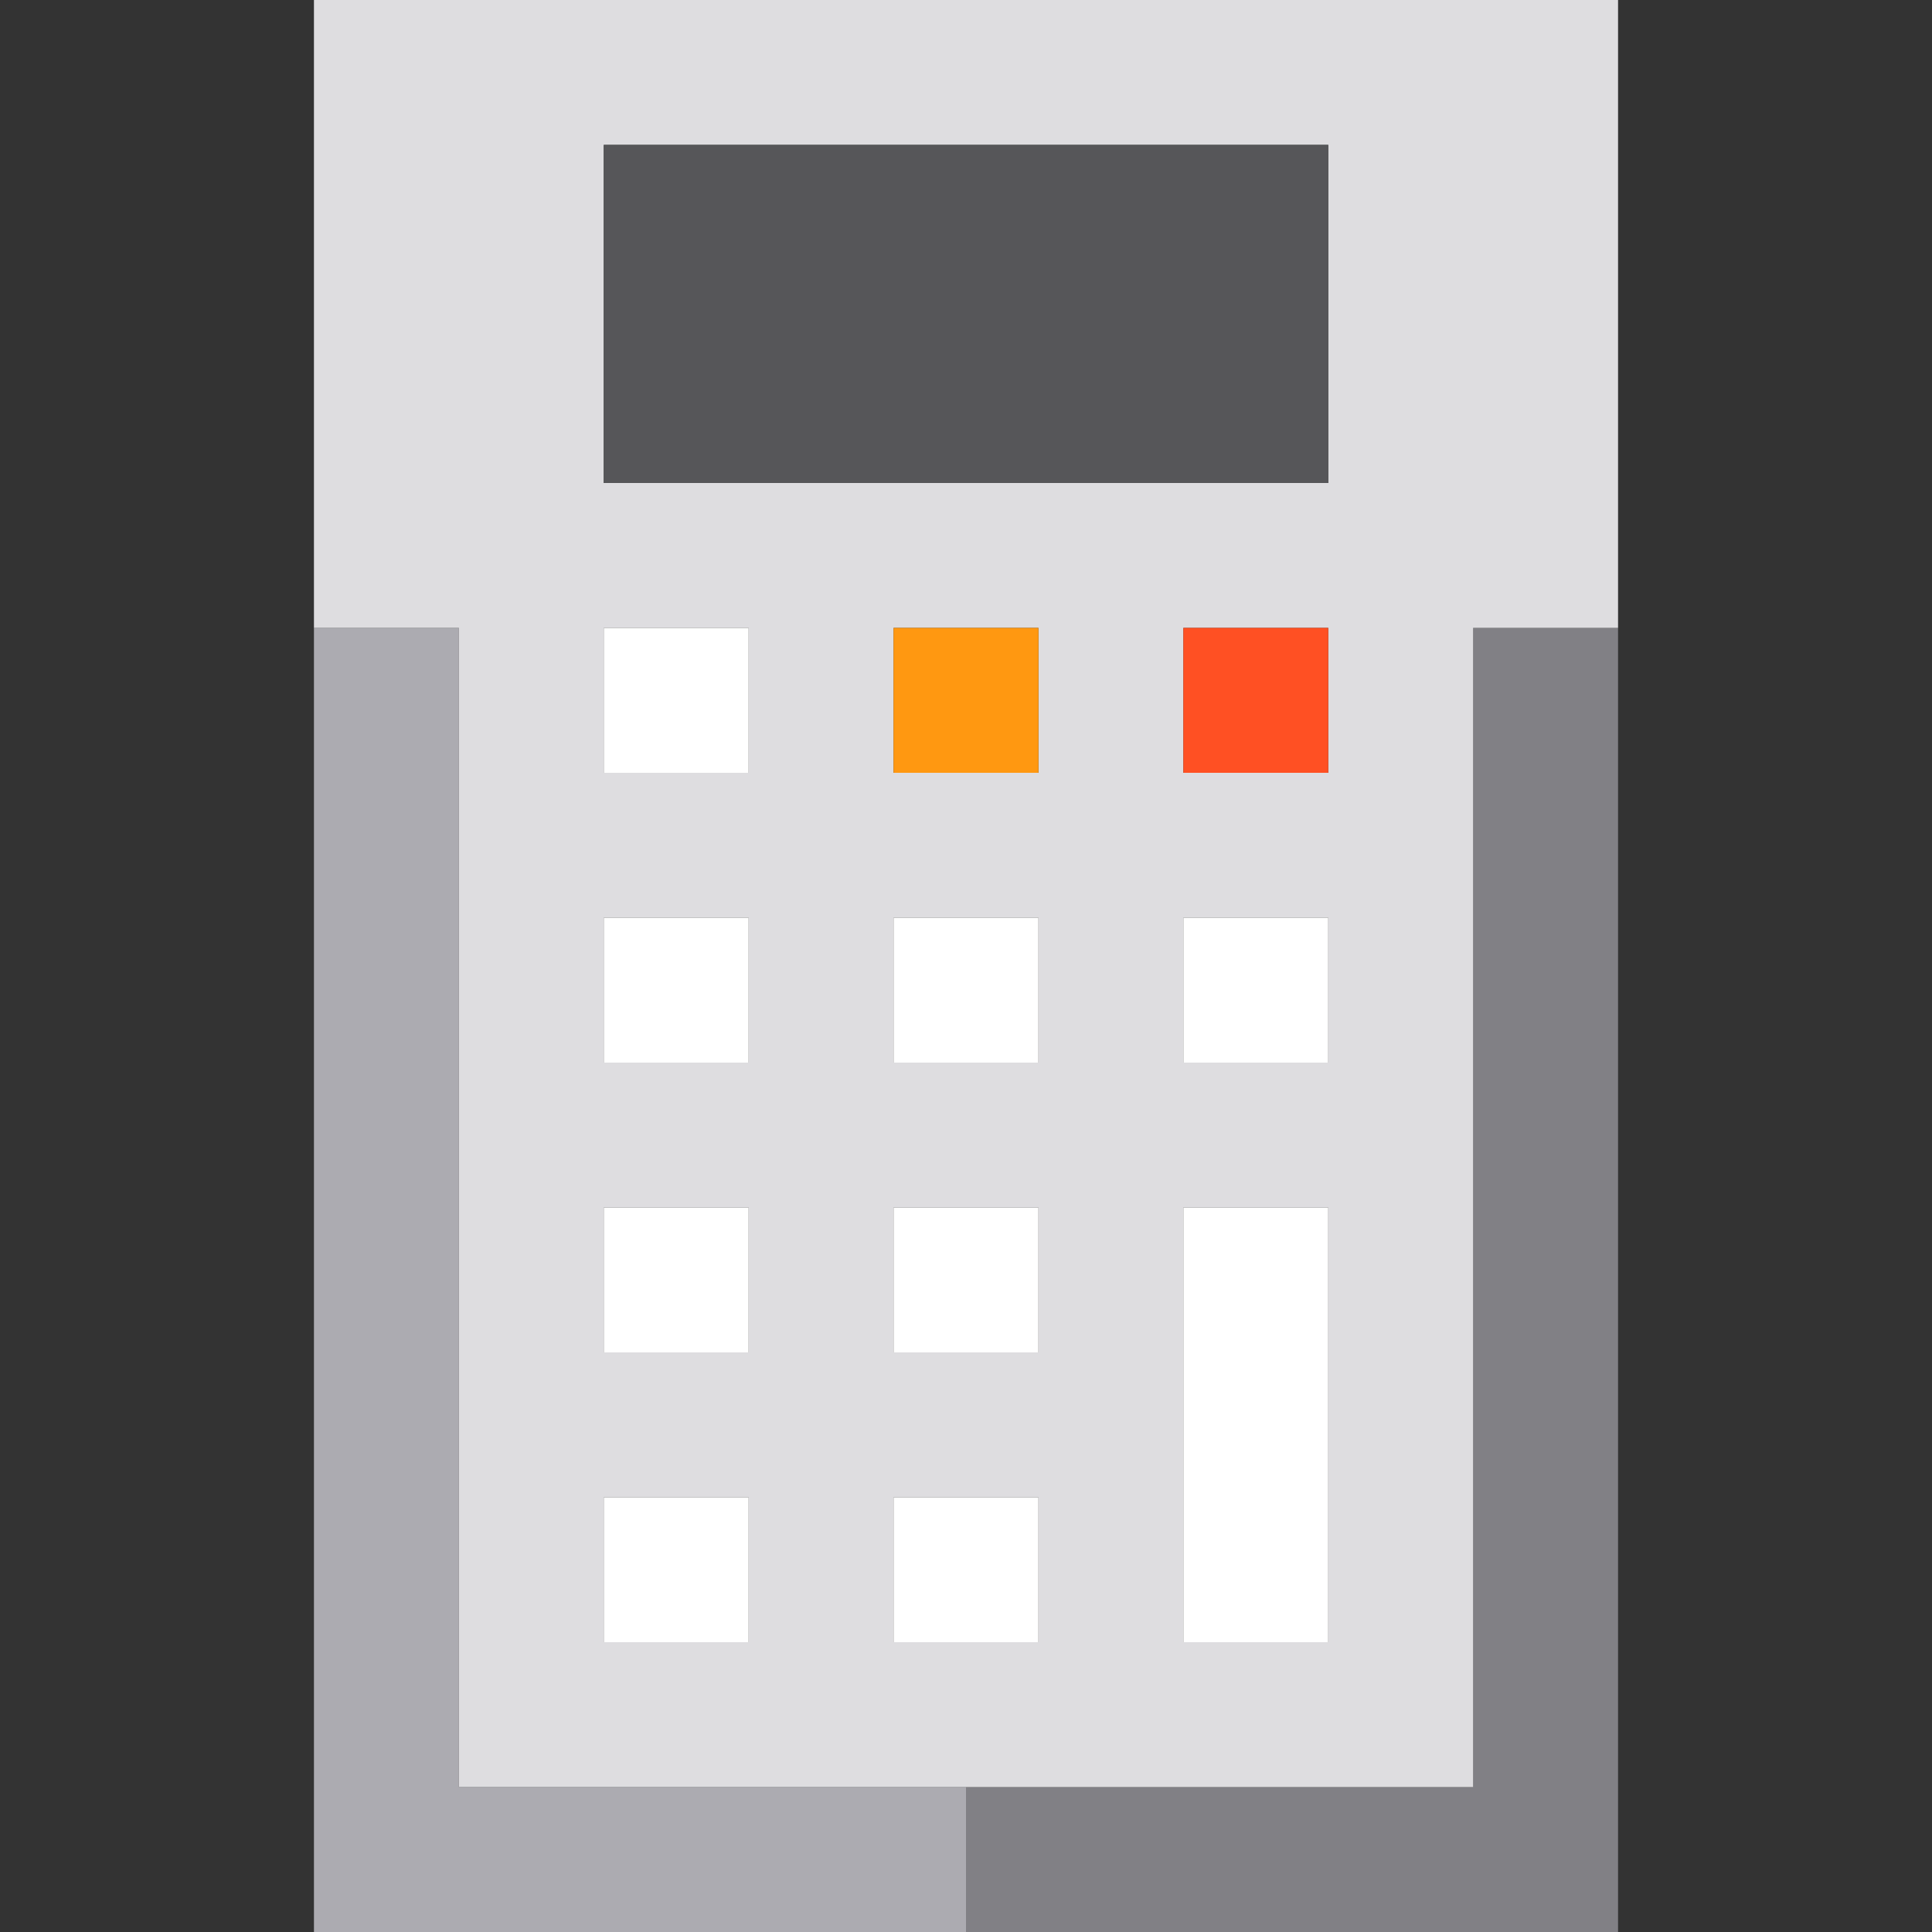
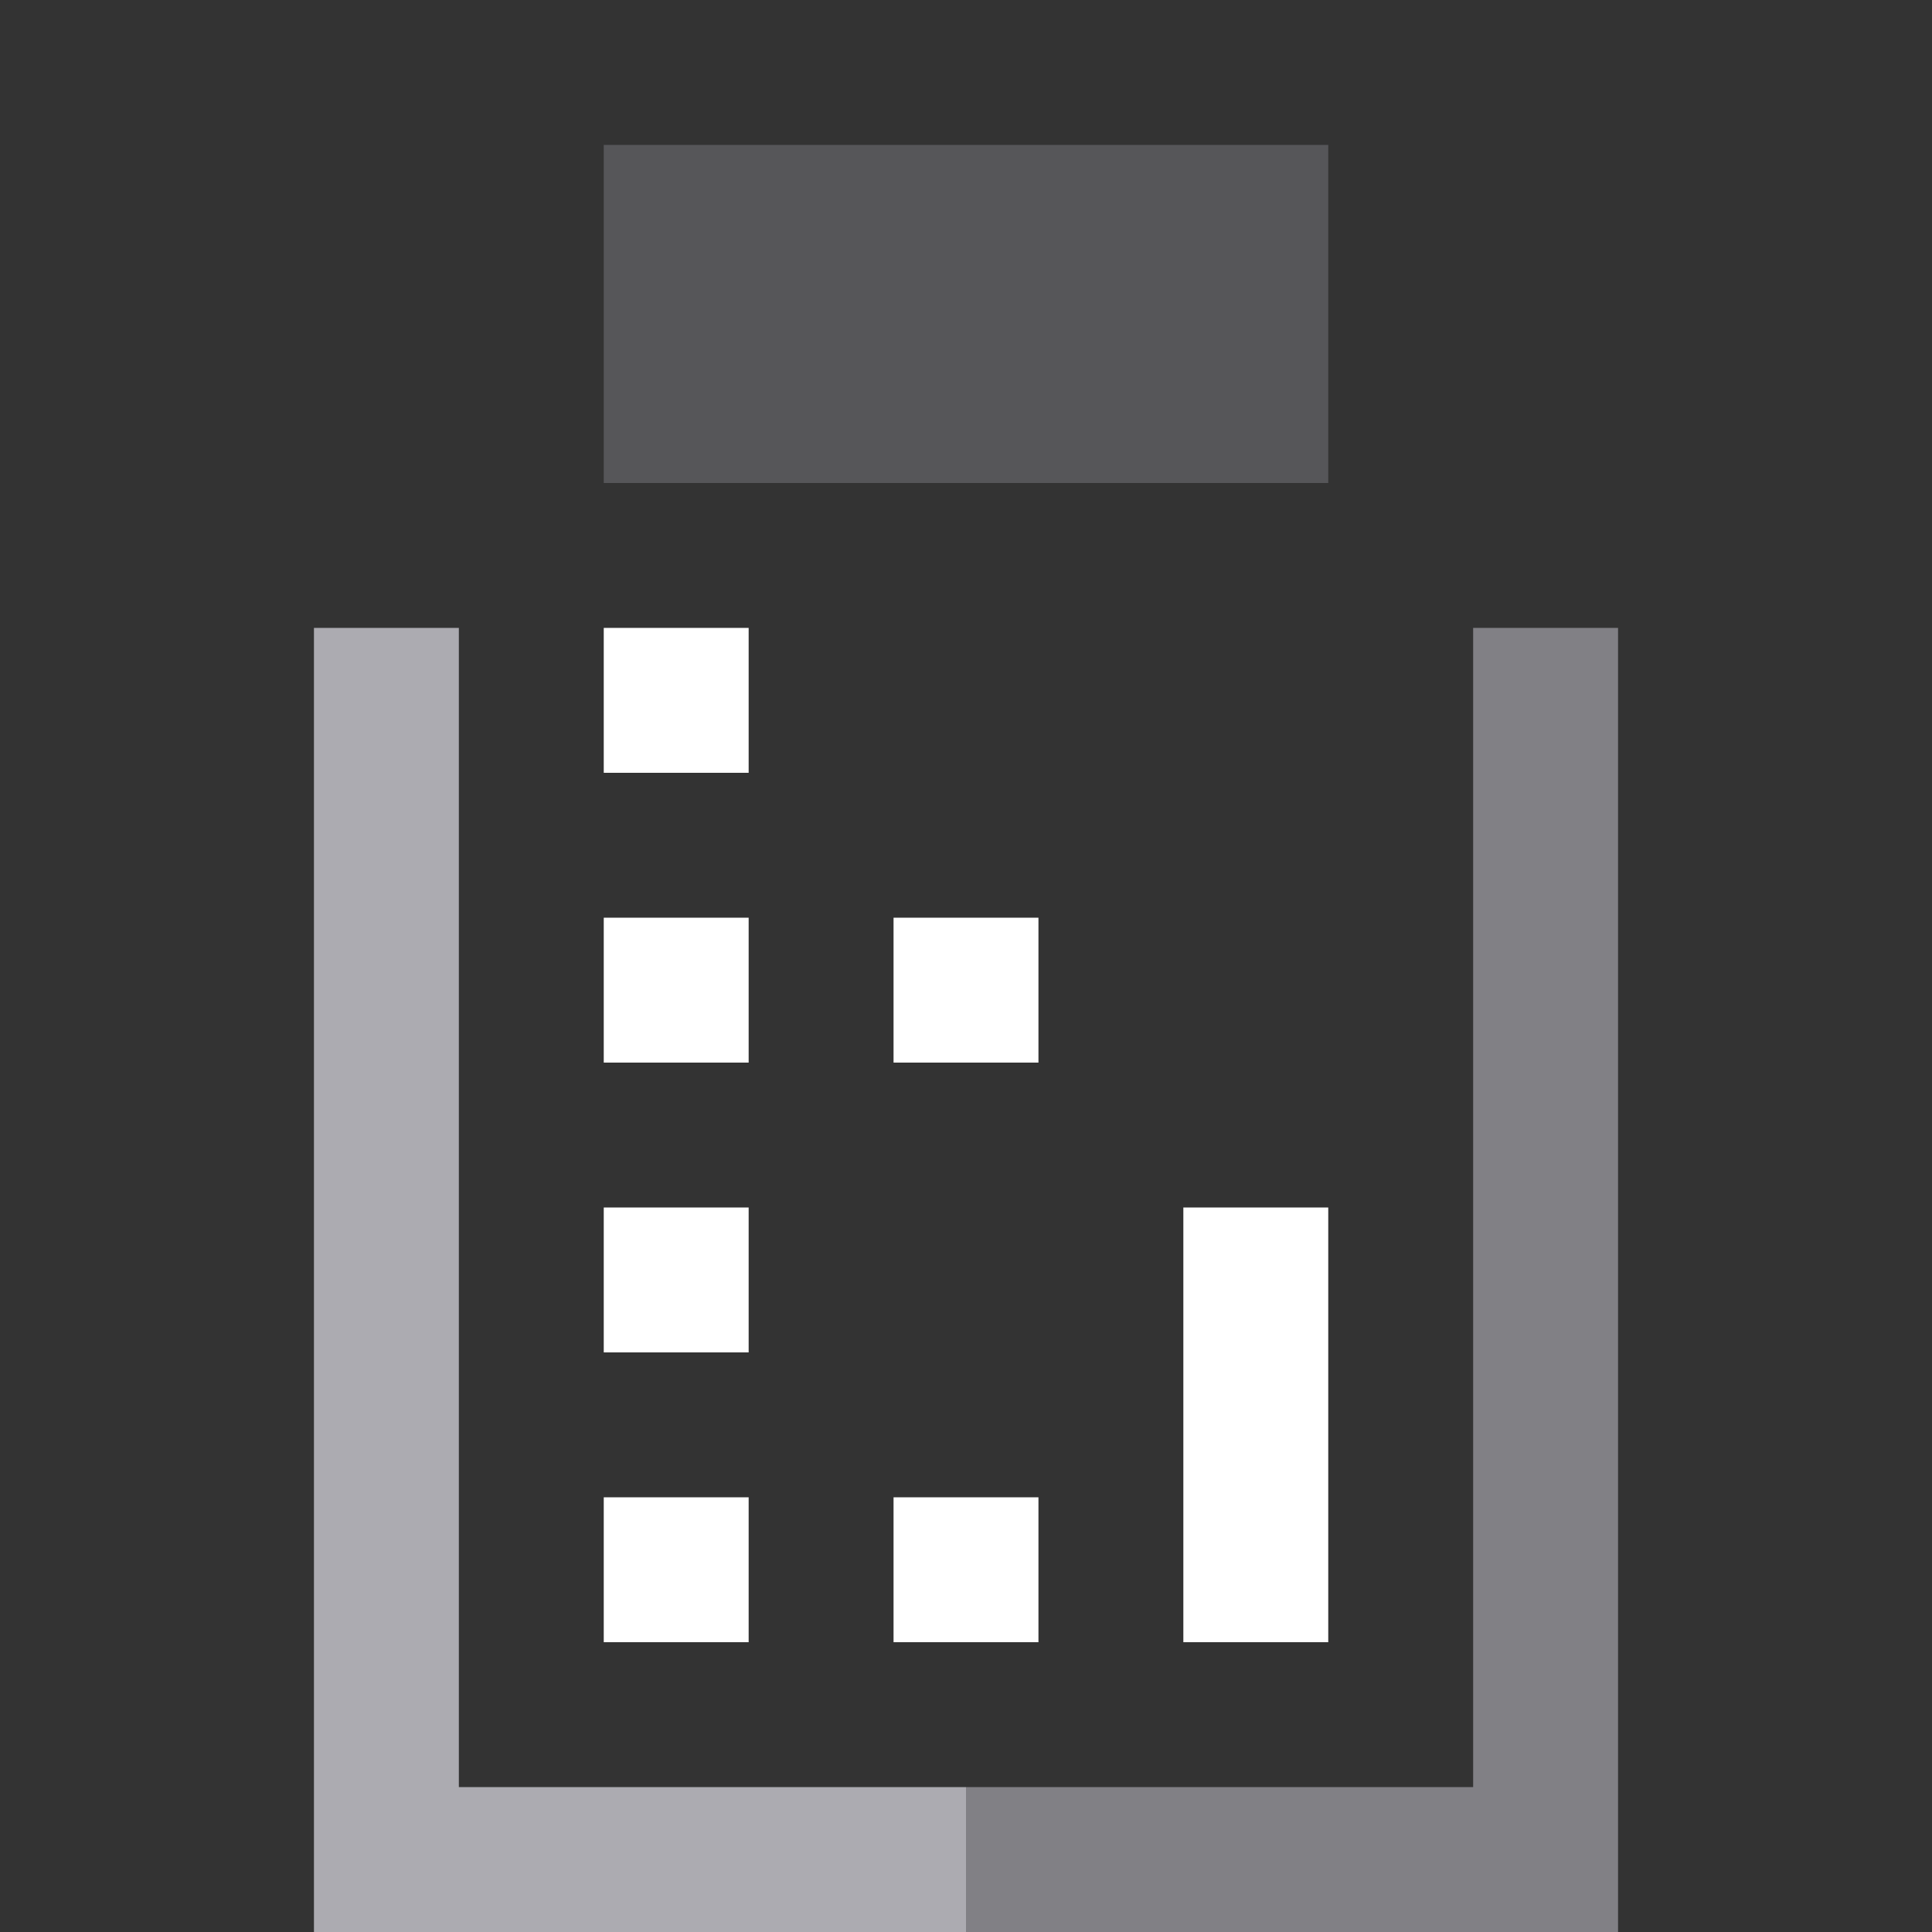
<svg xmlns="http://www.w3.org/2000/svg" version="1.1" id="Capa_1" x="0px" y="0px" viewBox="0 0 400 400" style="enable-background:new 0 0 400 400;" xml:space="preserve">
  <rect x="0" y="0" width="400" height="400" fill="#333333" stroke="none" />
  <g id="XMLID_17_">
    <polygon id="XMLID_853_" style="fill:#ACABB1;" points="95,370 95,130 65,130 65,400 200,400 200,370  " />
    <polygon id="XMLID_854_" style="fill:#818085;" points="305,370 200,370 200,400 335,400 335,130 305,130  " />
-     <path id="XMLID_42_" style="fill:#DEDDE0;" d="M65,0v130h30v240h105h105V130h30V0H65z M125,30h150v70H125V30z M155,340h-30v-30h30   V340z M155,280h-30v-30h30V280z M155,220h-30v-30h30V220z M155,160h-30v-30h30V160z M215,340h-30v-30h30V340z M215,280h-30v-30h30   V280z M215,220h-30v-30h30V220z M215,160h-30v-30h30V160z M275,340h-30v-90h30V340z M275,220h-30v-30h30V220z M275,160h-30v-30h30   V160z" />
    <rect id="XMLID_855_" x="125" y="130" style="fill:#FFFFFF;" width="30" height="30" />
-     <rect id="XMLID_869_" x="185" y="130" style="fill:#FF9811;" width="30" height="30" />
-     <rect id="XMLID_870_" x="245" y="130" style="fill:#FF5023;" width="30" height="30" />
    <rect id="XMLID_871_" x="125" y="190" style="fill:#FFFFFF;" width="30" height="30" />
    <rect id="XMLID_872_" x="185" y="190" style="fill:#FFFFFF;" width="30" height="30" />
-     <rect id="XMLID_873_" x="245" y="190" style="fill:#FFFFFF;" width="30" height="30" />
    <rect id="XMLID_874_" x="125" y="250" style="fill:#FFFFFF;" width="30" height="30" />
-     <rect id="XMLID_875_" x="185" y="250" style="fill:#FFFFFF;" width="30" height="30" />
    <rect id="XMLID_876_" x="245" y="250" style="fill:#FFFFFF;" width="30" height="90" />
    <rect id="XMLID_877_" x="125" y="310" style="fill:#FFFFFF;" width="30" height="30" />
    <rect id="XMLID_878_" x="185" y="310" style="fill:#FFFFFF;" width="30" height="30" />
    <rect id="XMLID_879_" x="125" y="30" style="fill:#565659;" width="150" height="70" />
  </g>
  <g>
</g>
  <g>
</g>
  <g>
</g>
  <g>
</g>
  <g>
</g>
  <g>
</g>
  <g>
</g>
  <g>
</g>
  <g>
</g>
  <g>
</g>
  <g>
</g>
  <g>
</g>
  <g>
</g>
  <g>
</g>
  <g>
</g>
</svg>